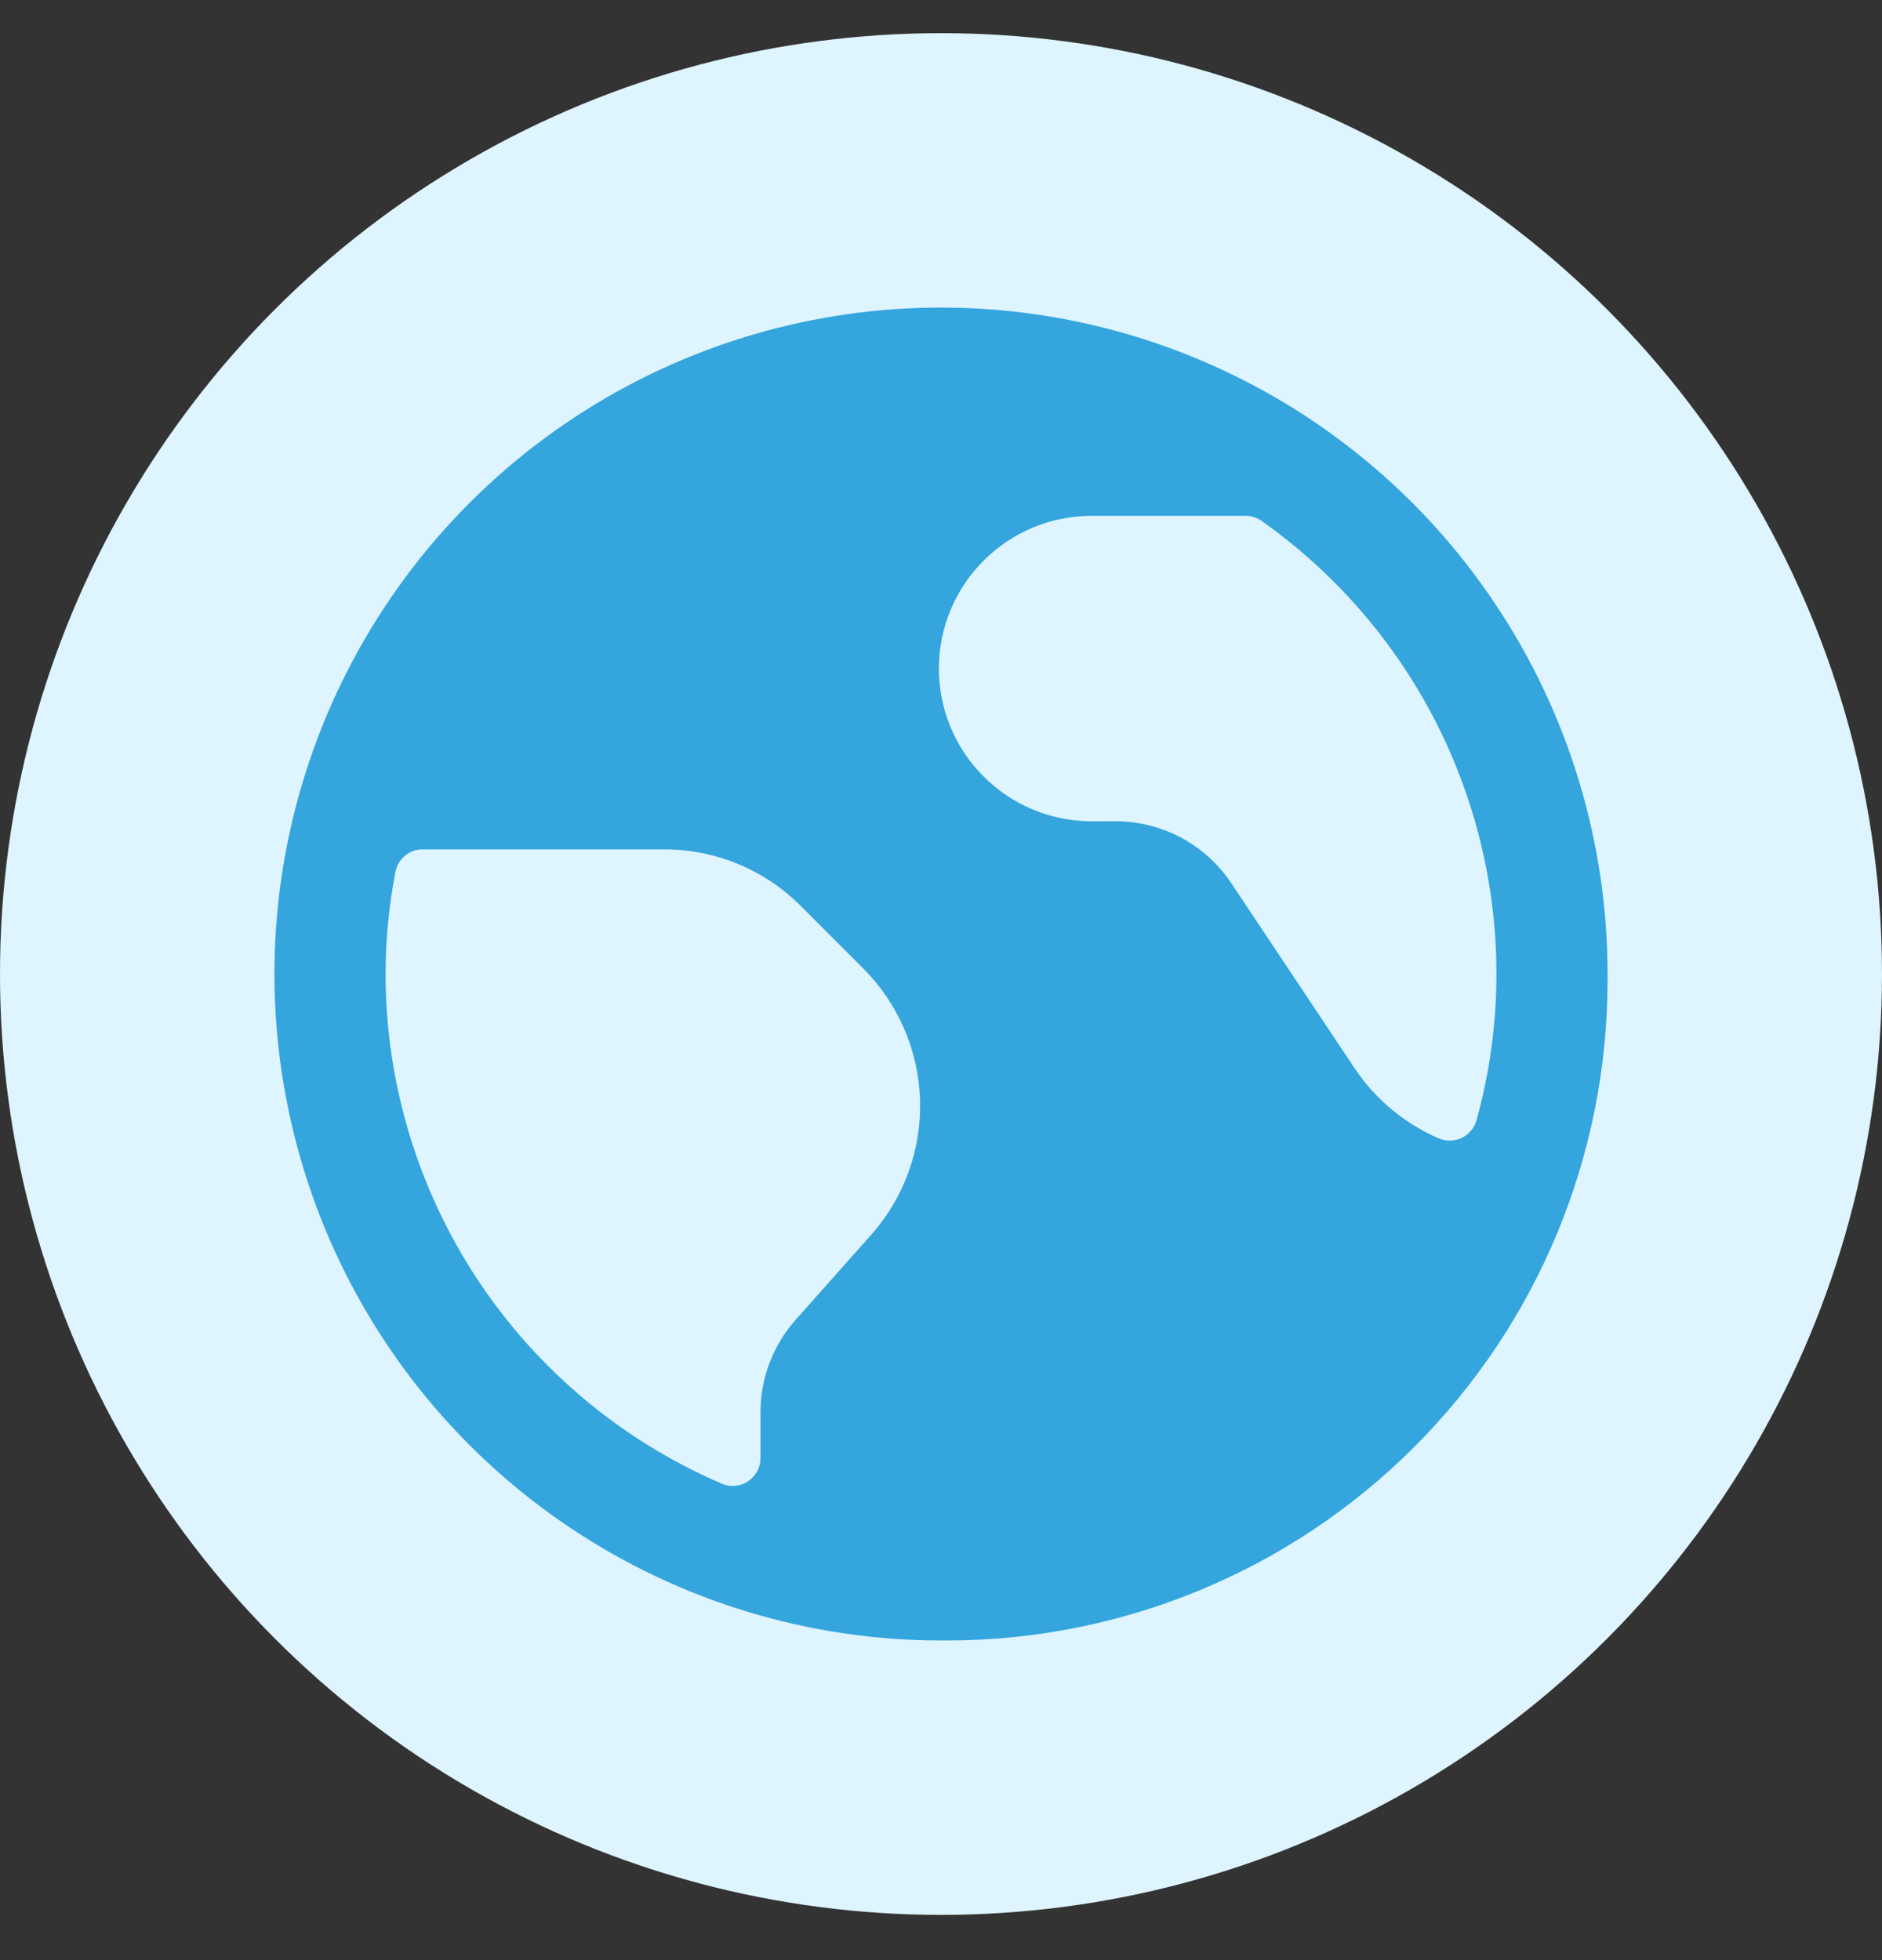
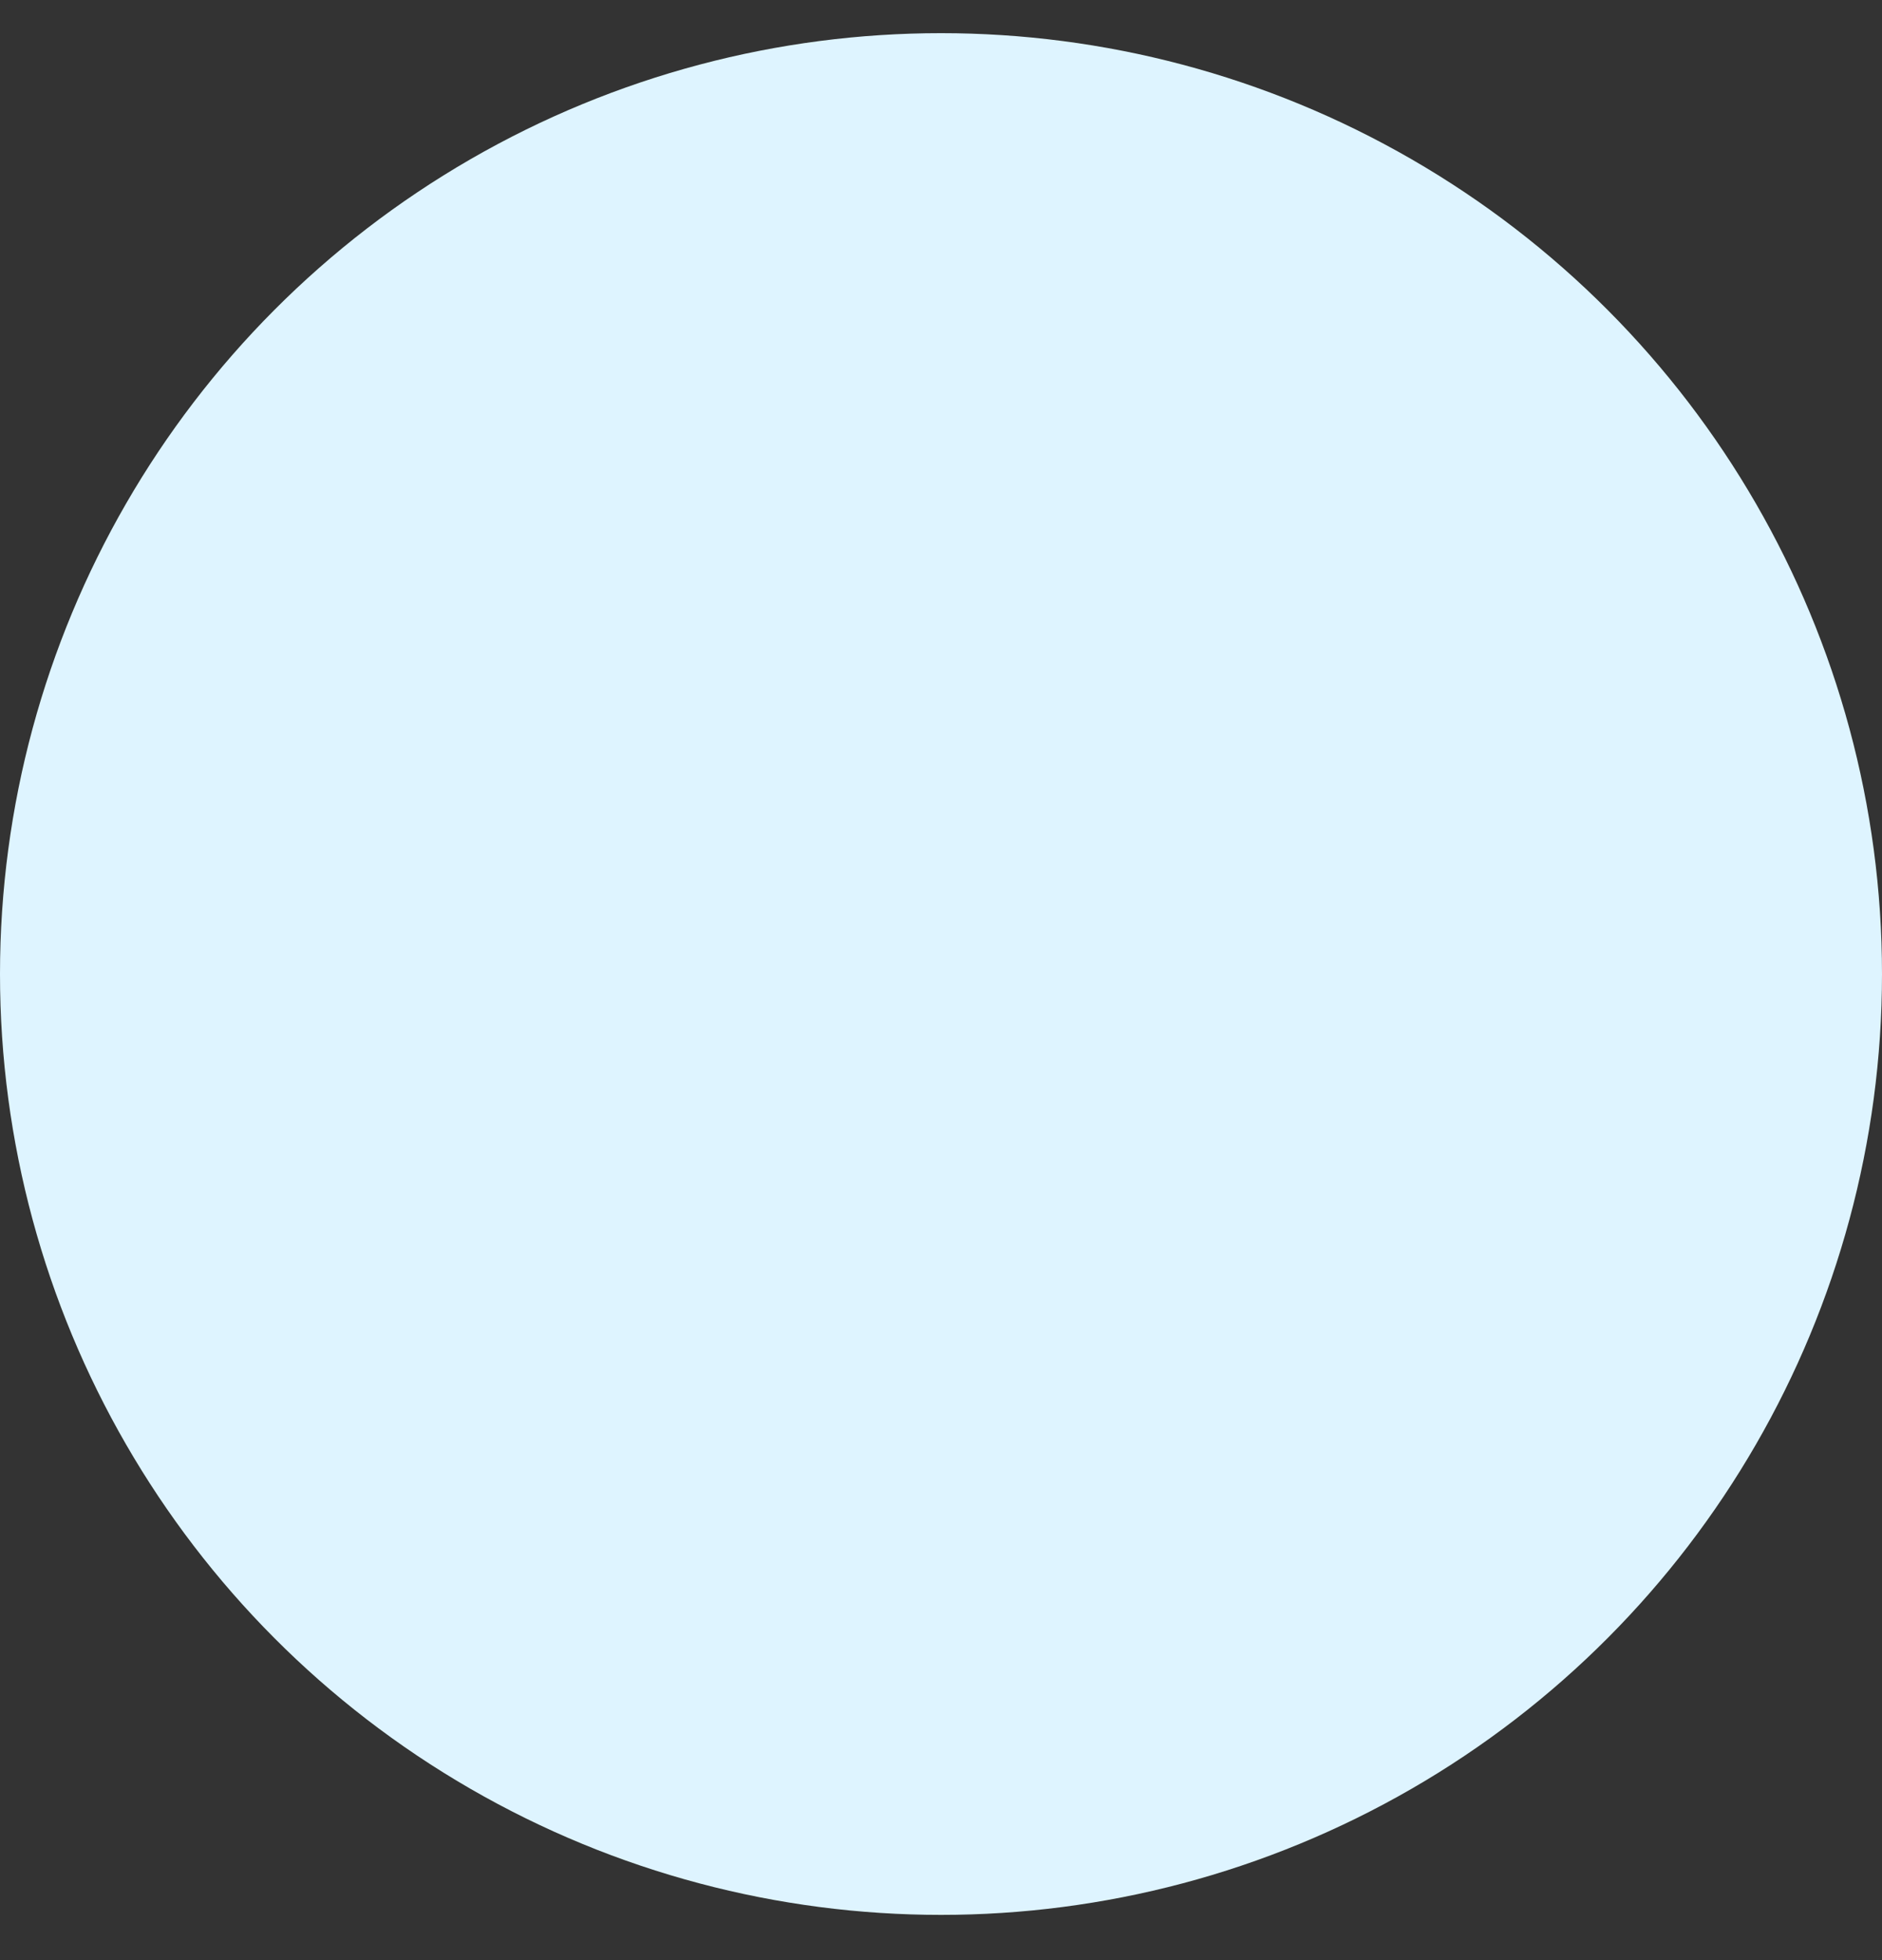
<svg xmlns="http://www.w3.org/2000/svg" width="24" height="25" viewBox="0 0 24 25" fill="none">
  <rect x="0" y="0" width="24" height="25" fill="#333333" stroke="none" />
  <circle cx="12" cy="12.423" r="12" fill="#DEF4FF" />
-   <path d="M20.5 12.423C20.5 10.742 20.002 9.098 19.067 7.701C18.134 6.303 16.806 5.213 15.253 4.57C13.7 3.927 11.991 3.758 10.342 4.086C8.693 4.414 7.178 5.224 5.99 6.412C4.801 7.601 3.991 9.116 3.663 10.765C3.335 12.413 3.504 14.123 4.147 15.676C4.79 17.229 5.88 18.556 7.278 19.49C8.675 20.424 10.319 20.923 12 20.923H12.088C14.319 20.92 16.457 20.033 18.034 18.456C19.611 16.88 20.498 14.742 20.5 12.511V12.467V12.423ZM19.083 12.423C19.083 13.053 18.998 13.681 18.829 14.288C18.816 14.337 18.792 14.382 18.759 14.421C18.727 14.46 18.686 14.491 18.64 14.513C18.595 14.535 18.545 14.547 18.494 14.548C18.444 14.549 18.393 14.539 18.347 14.519C17.909 14.329 17.536 14.018 17.272 13.621L15.701 11.263C15.539 11.021 15.32 10.822 15.063 10.684C14.806 10.547 14.519 10.475 14.228 10.475H13.921C13.404 10.475 12.909 10.27 12.544 9.904C12.178 9.539 11.973 9.044 11.973 8.527C11.973 8.01 12.178 7.515 12.544 7.15C12.909 6.784 13.404 6.579 13.921 6.579H15.884C15.958 6.579 16.029 6.602 16.089 6.644C17.014 7.298 17.769 8.164 18.29 9.169C18.811 10.175 19.083 11.29 19.083 12.423ZM5.043 11.116C5.06 11.036 5.103 10.964 5.167 10.912C5.23 10.861 5.309 10.832 5.391 10.833H8.463C8.789 10.832 9.112 10.895 9.413 11.02C9.714 11.145 9.987 11.328 10.216 11.559L11.008 12.352C11.455 12.799 11.714 13.4 11.733 14.032C11.751 14.664 11.528 15.28 11.107 15.752L10.145 16.835C9.857 17.16 9.698 17.578 9.698 18.012V18.598C9.698 18.657 9.683 18.715 9.655 18.767C9.627 18.818 9.587 18.862 9.538 18.894C9.488 18.927 9.432 18.946 9.373 18.951C9.315 18.956 9.256 18.946 9.202 18.922C7.931 18.376 6.848 17.469 6.086 16.314C5.325 15.159 4.918 13.806 4.917 12.423C4.917 11.984 4.96 11.547 5.043 11.116V11.116Z" fill="#34A5DD" />
</svg>